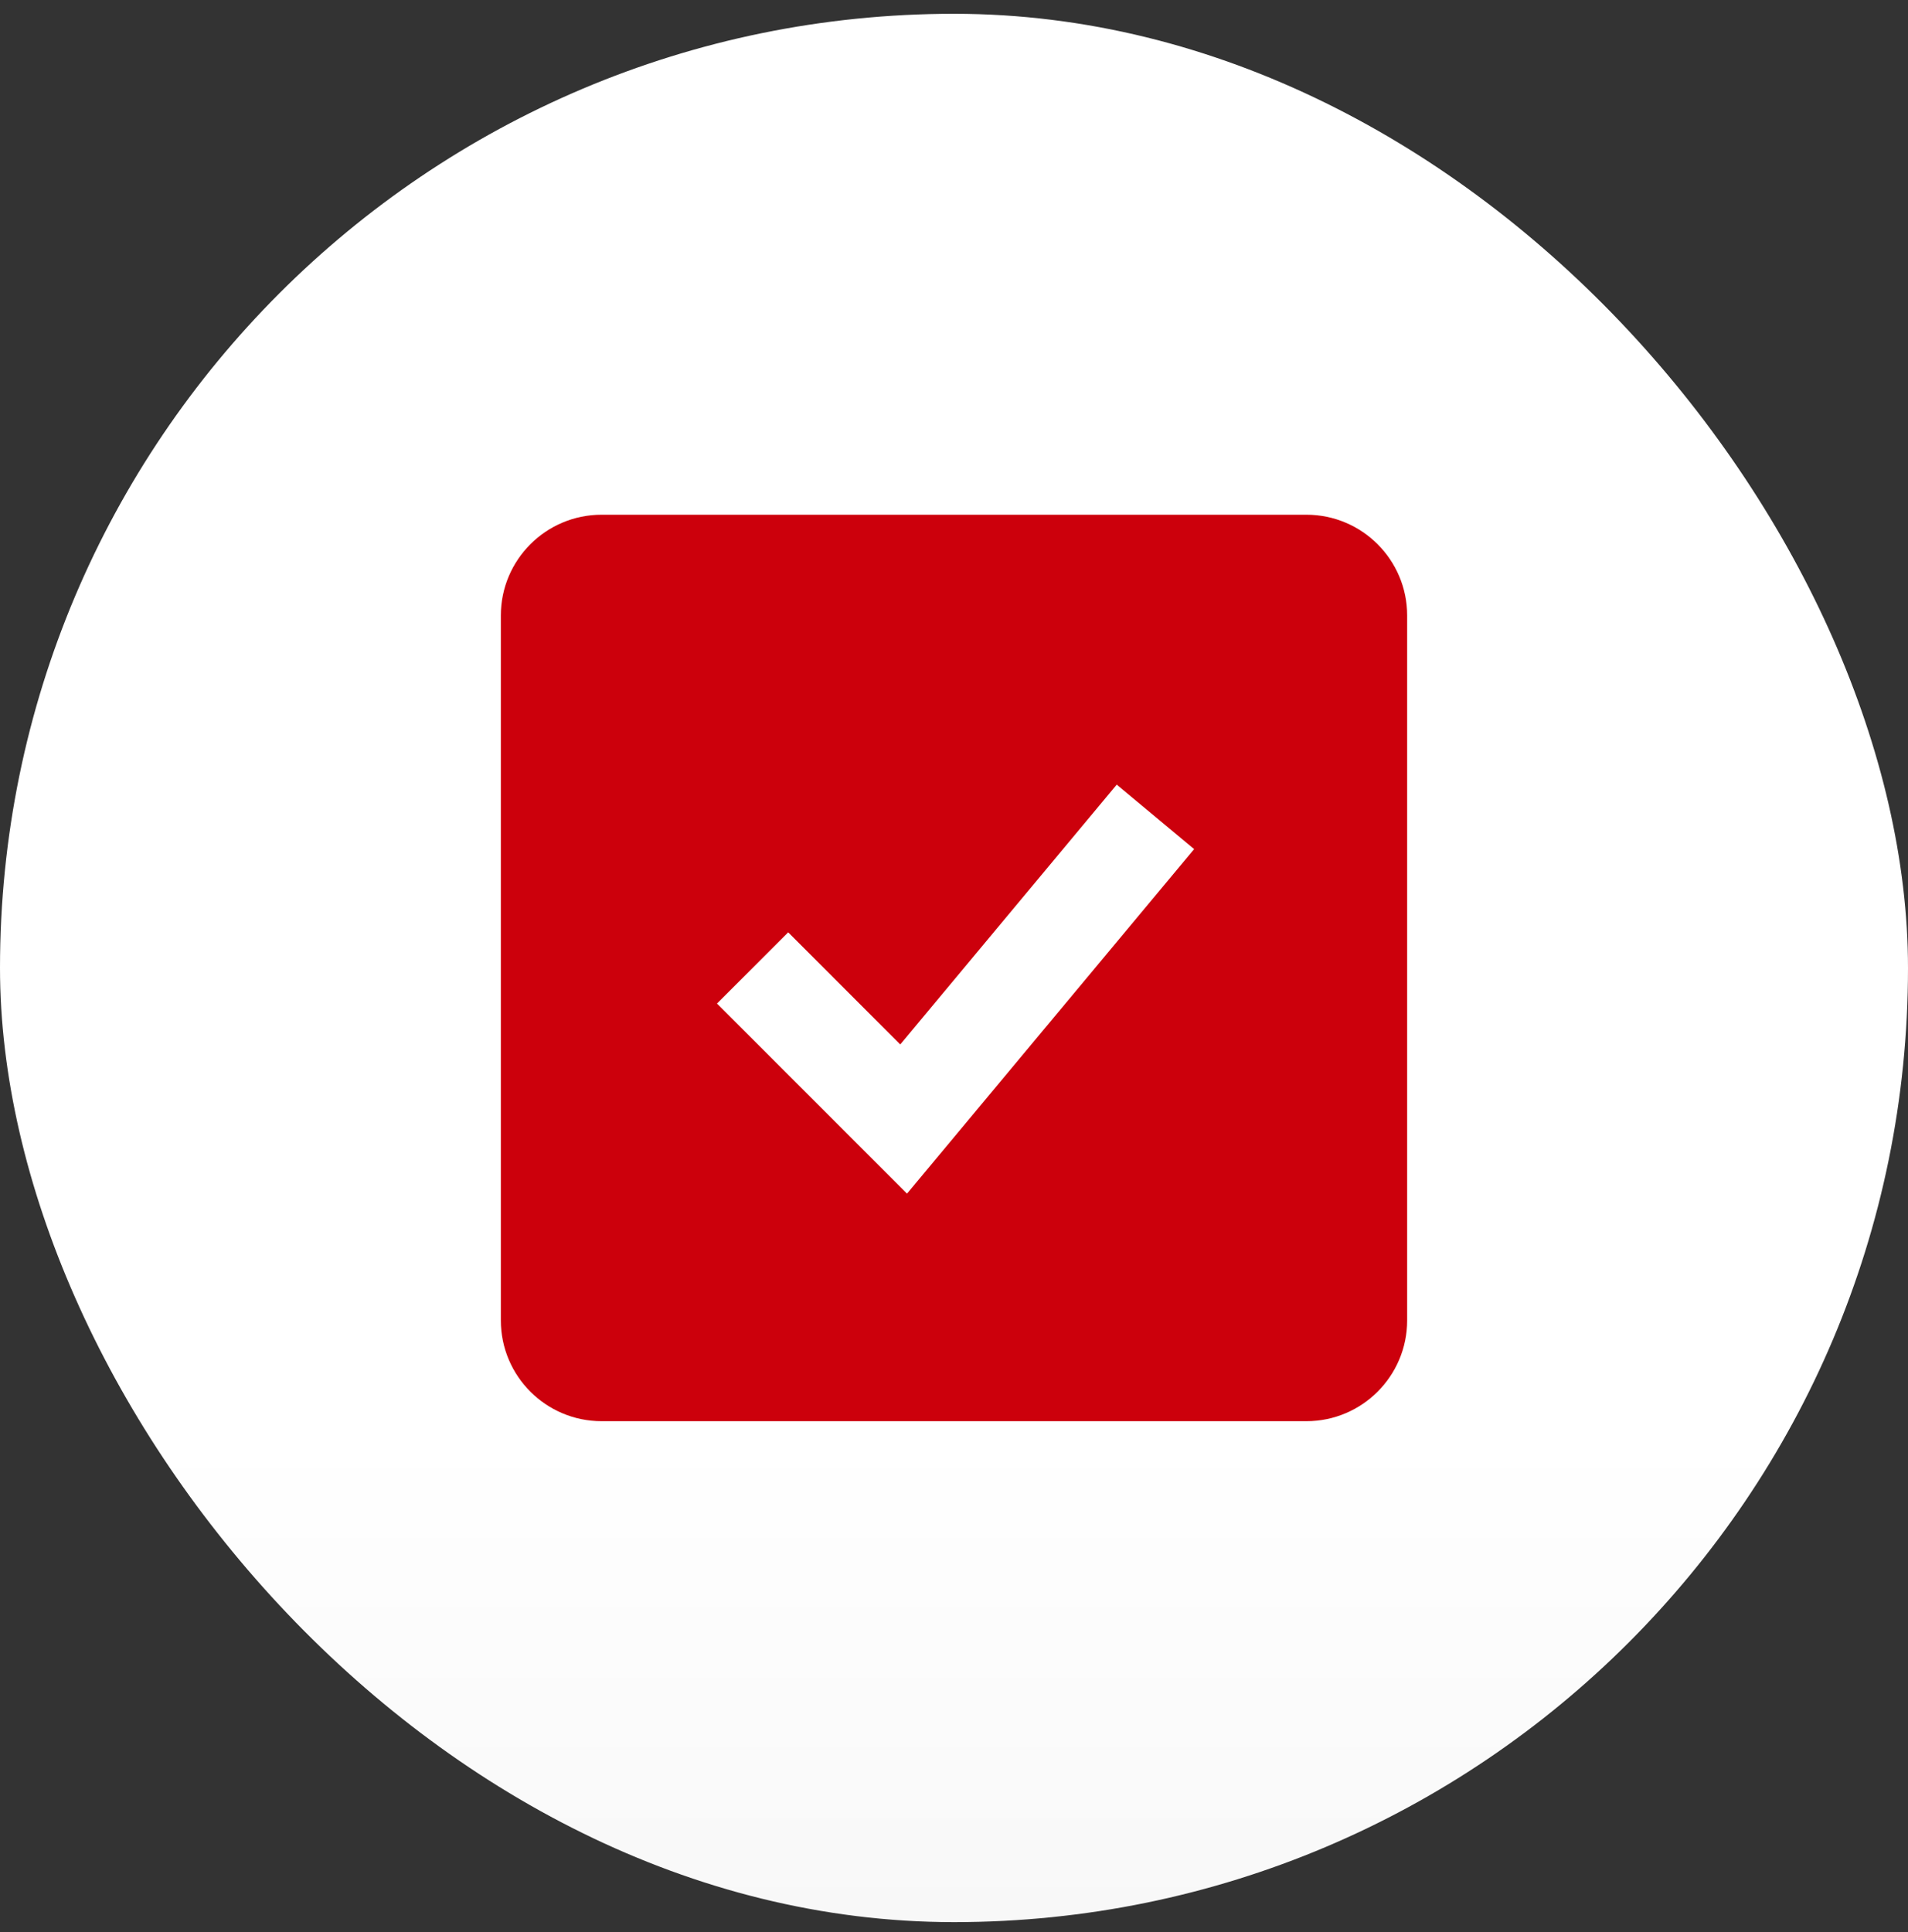
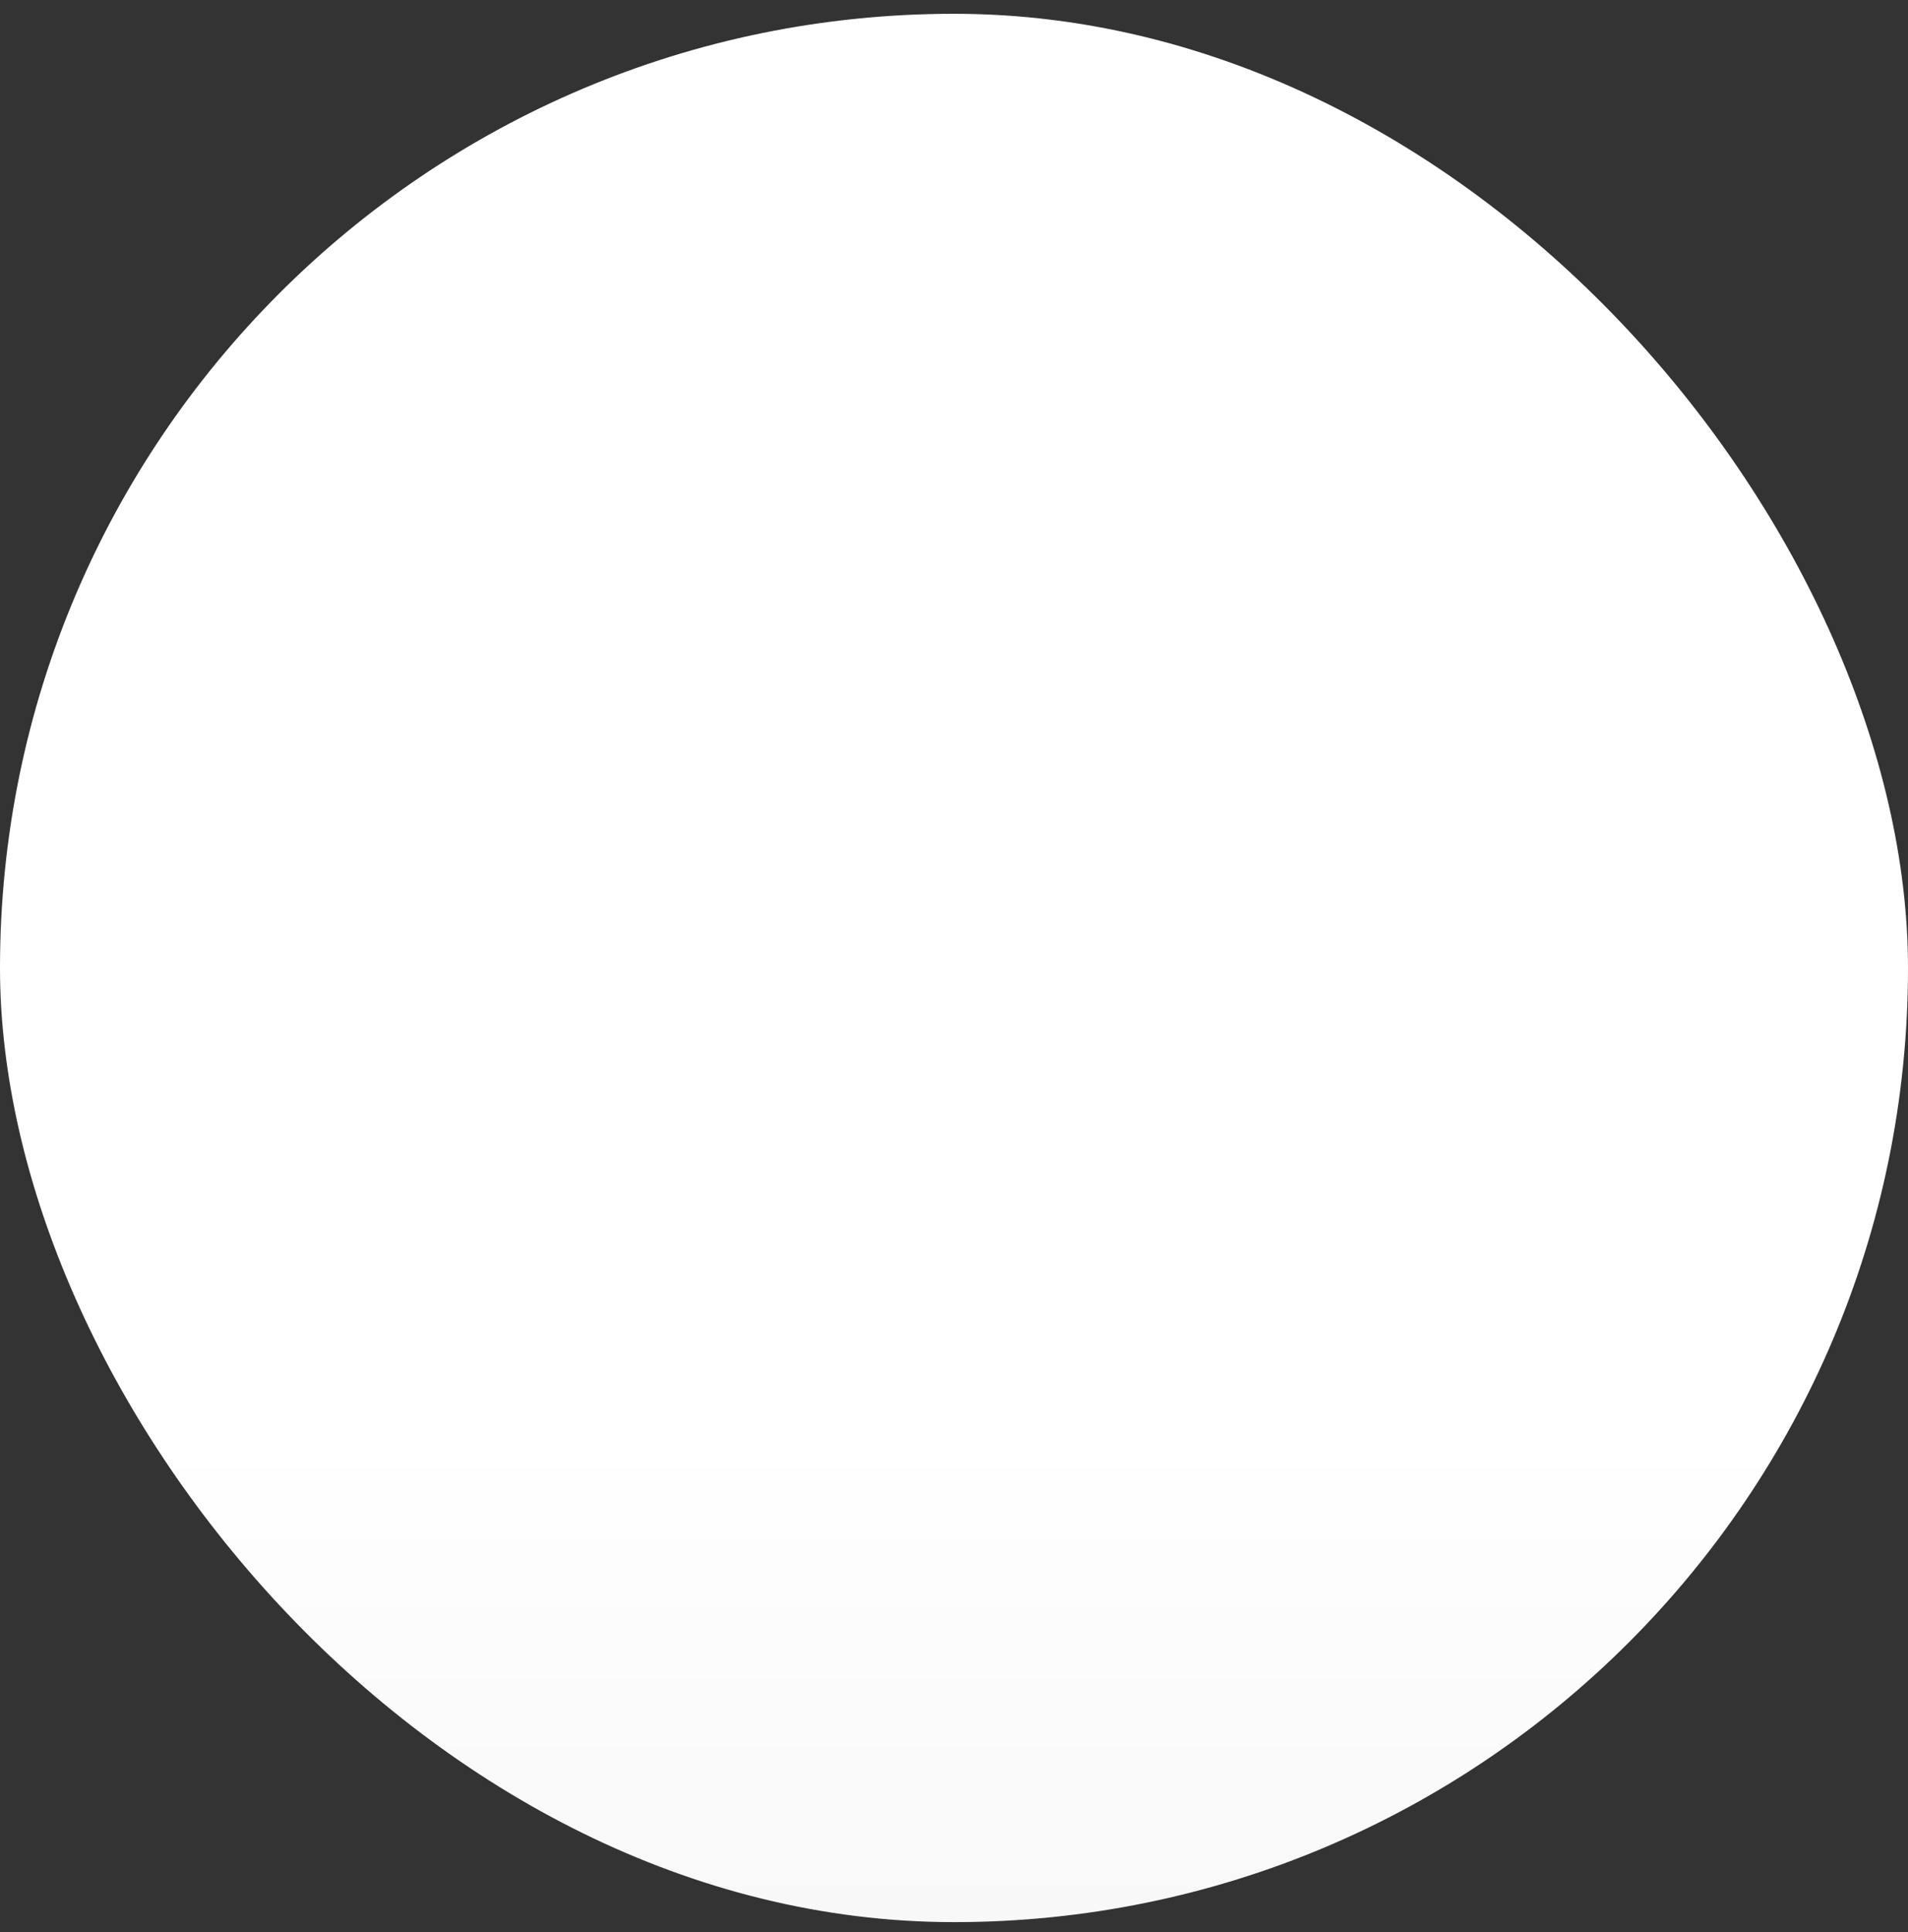
<svg xmlns="http://www.w3.org/2000/svg" width="80" height="81" viewBox="0 0 80 81" fill="none">
  <rect x="0" y="0" width="80" height="81" fill="#333333" stroke="none" />
  <rect y="0.578" width="80" height="80" rx="40" fill="url(#paint0_linear_718_3583)" />
-   <path d="M54.778 21.578H25.222C22.894 21.578 21 23.471 21 25.8V55.356C21 57.684 22.894 59.578 25.222 59.578H54.778C57.106 59.578 59 57.684 59 55.356V25.8C59 23.471 57.106 21.578 54.778 21.578ZM38.03 50.038L30.063 42.07L33.048 39.085L37.747 43.785L46.823 32.893L50.068 35.596L38.03 50.038Z" fill="#CC000C" />
  <defs>
    <linearGradient id="paint0_linear_718_3583" x1="40" y1="60.078" x2="40" y2="80.578" gradientUnits="userSpaceOnUse">
      <stop stop-color="white" />
      <stop offset="1" stop-color="#F8F8F8" />
    </linearGradient>
  </defs>
</svg>